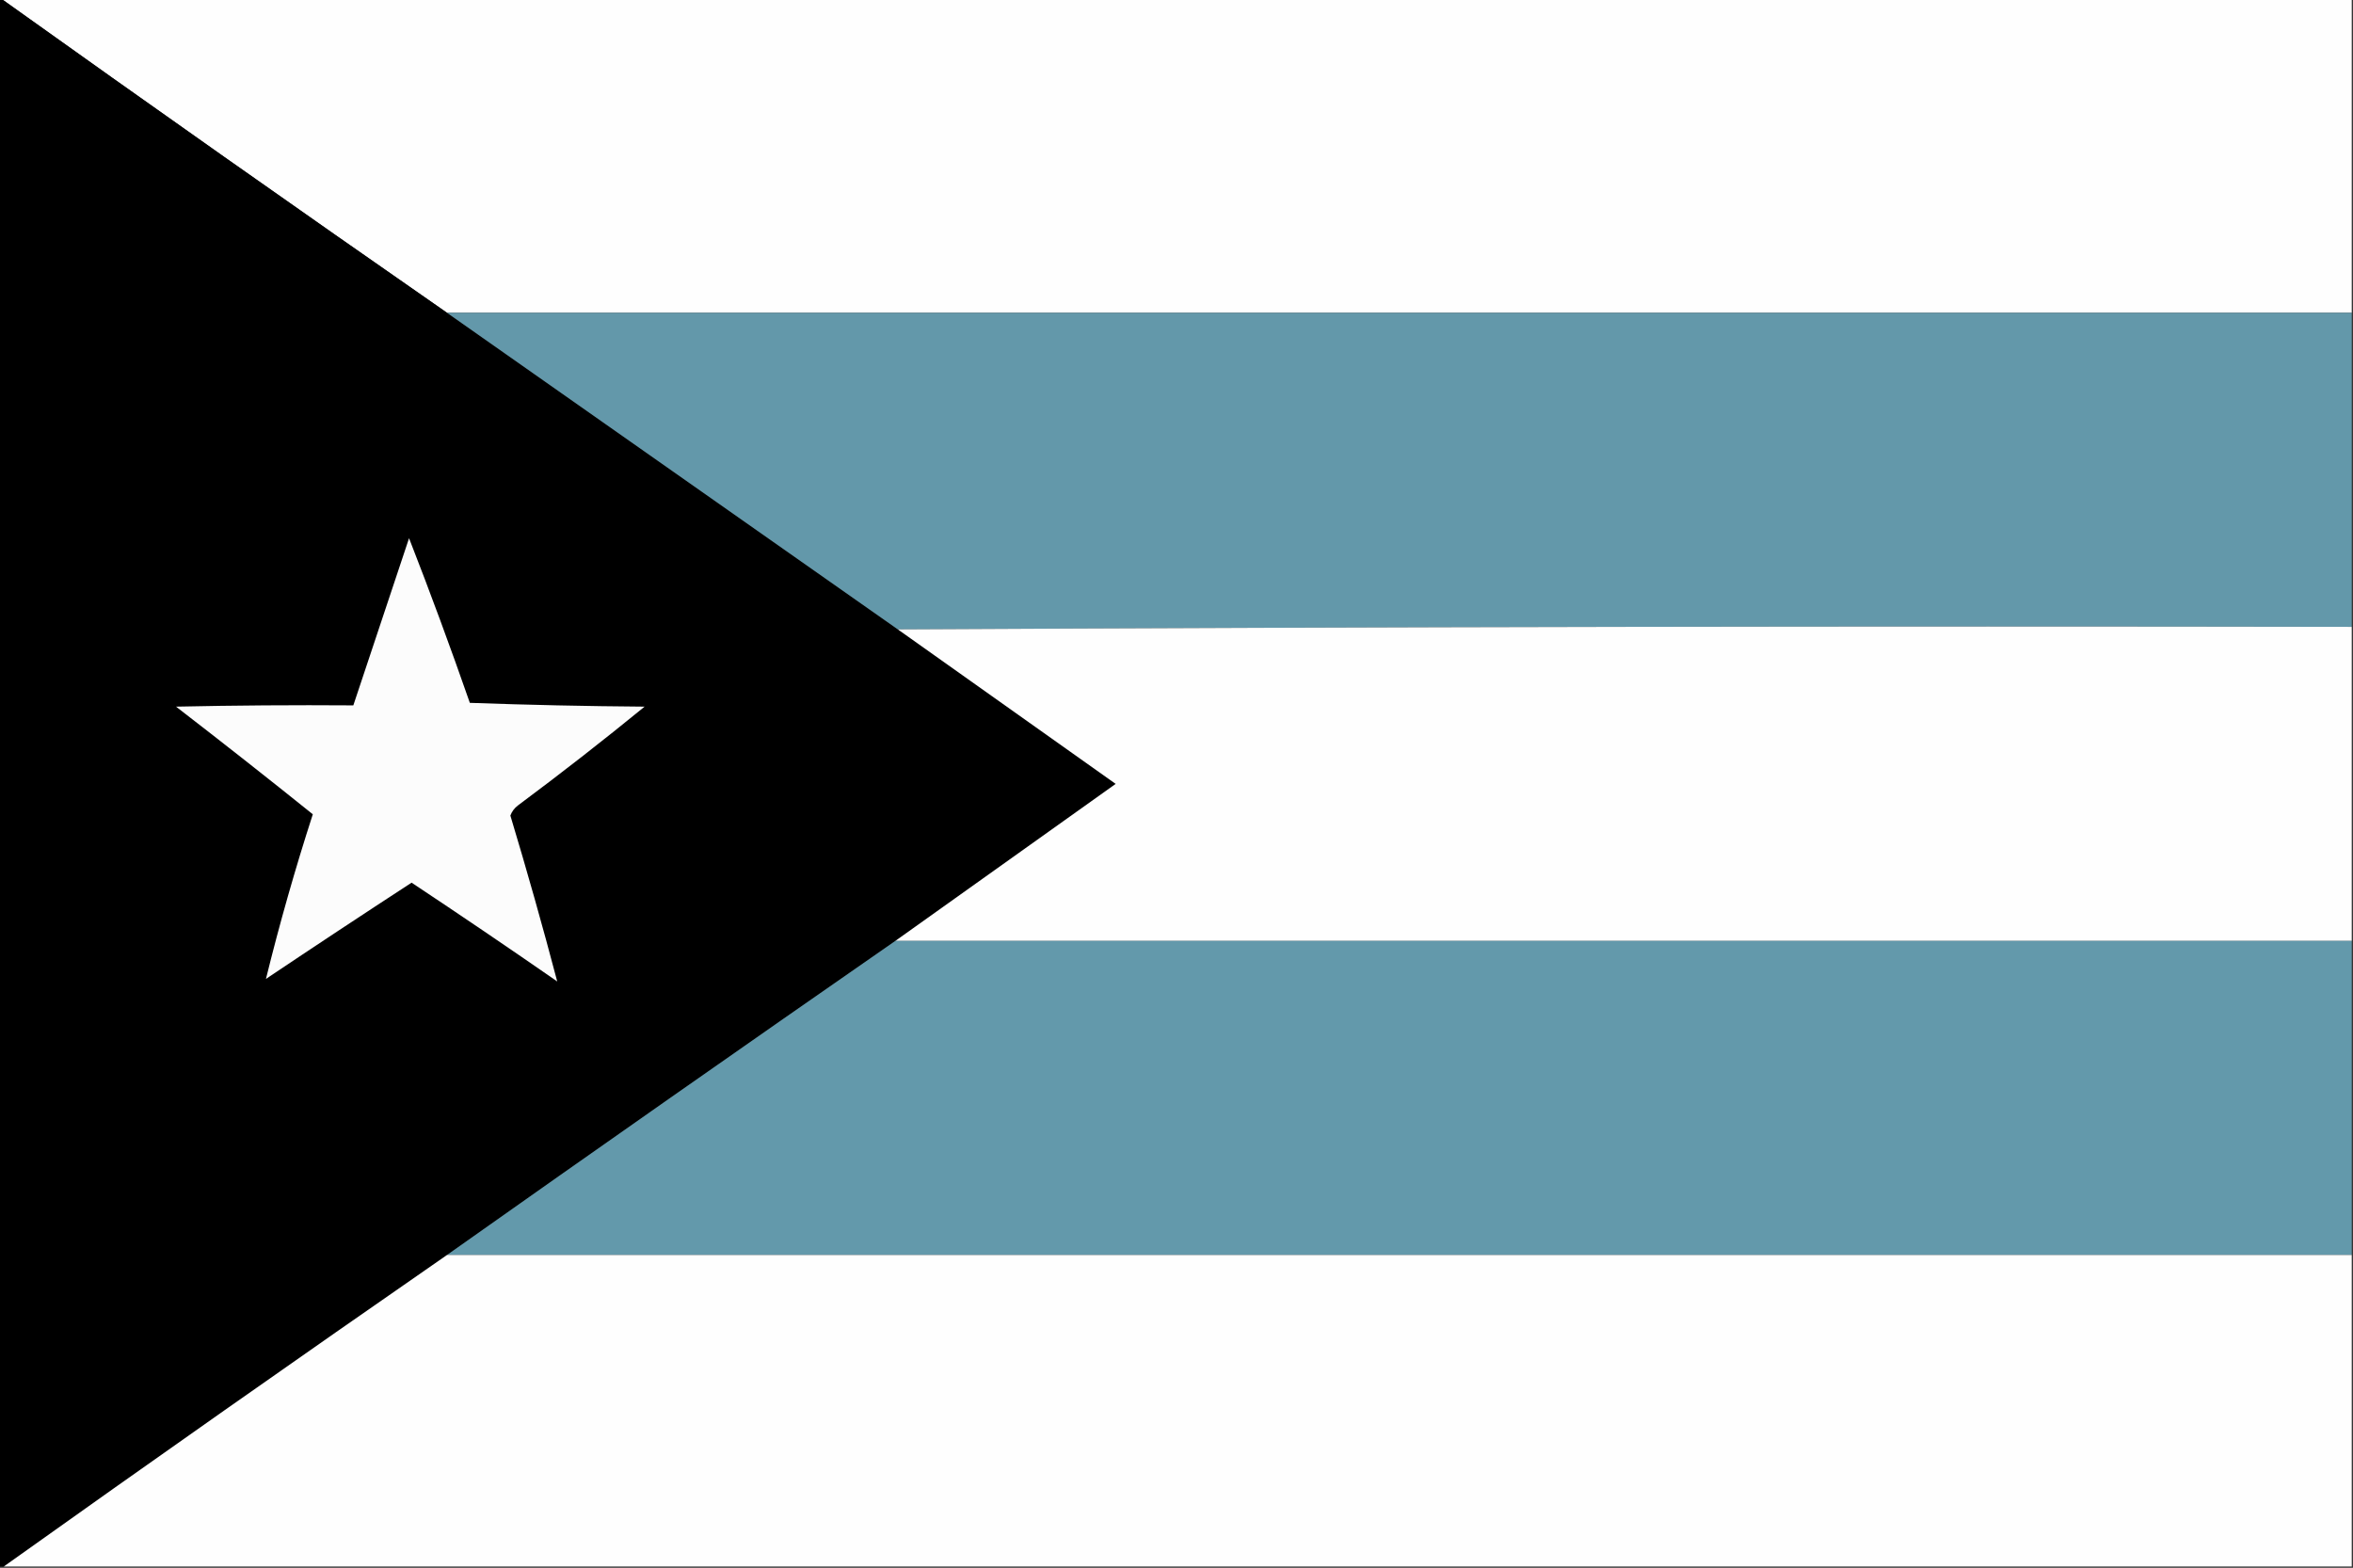
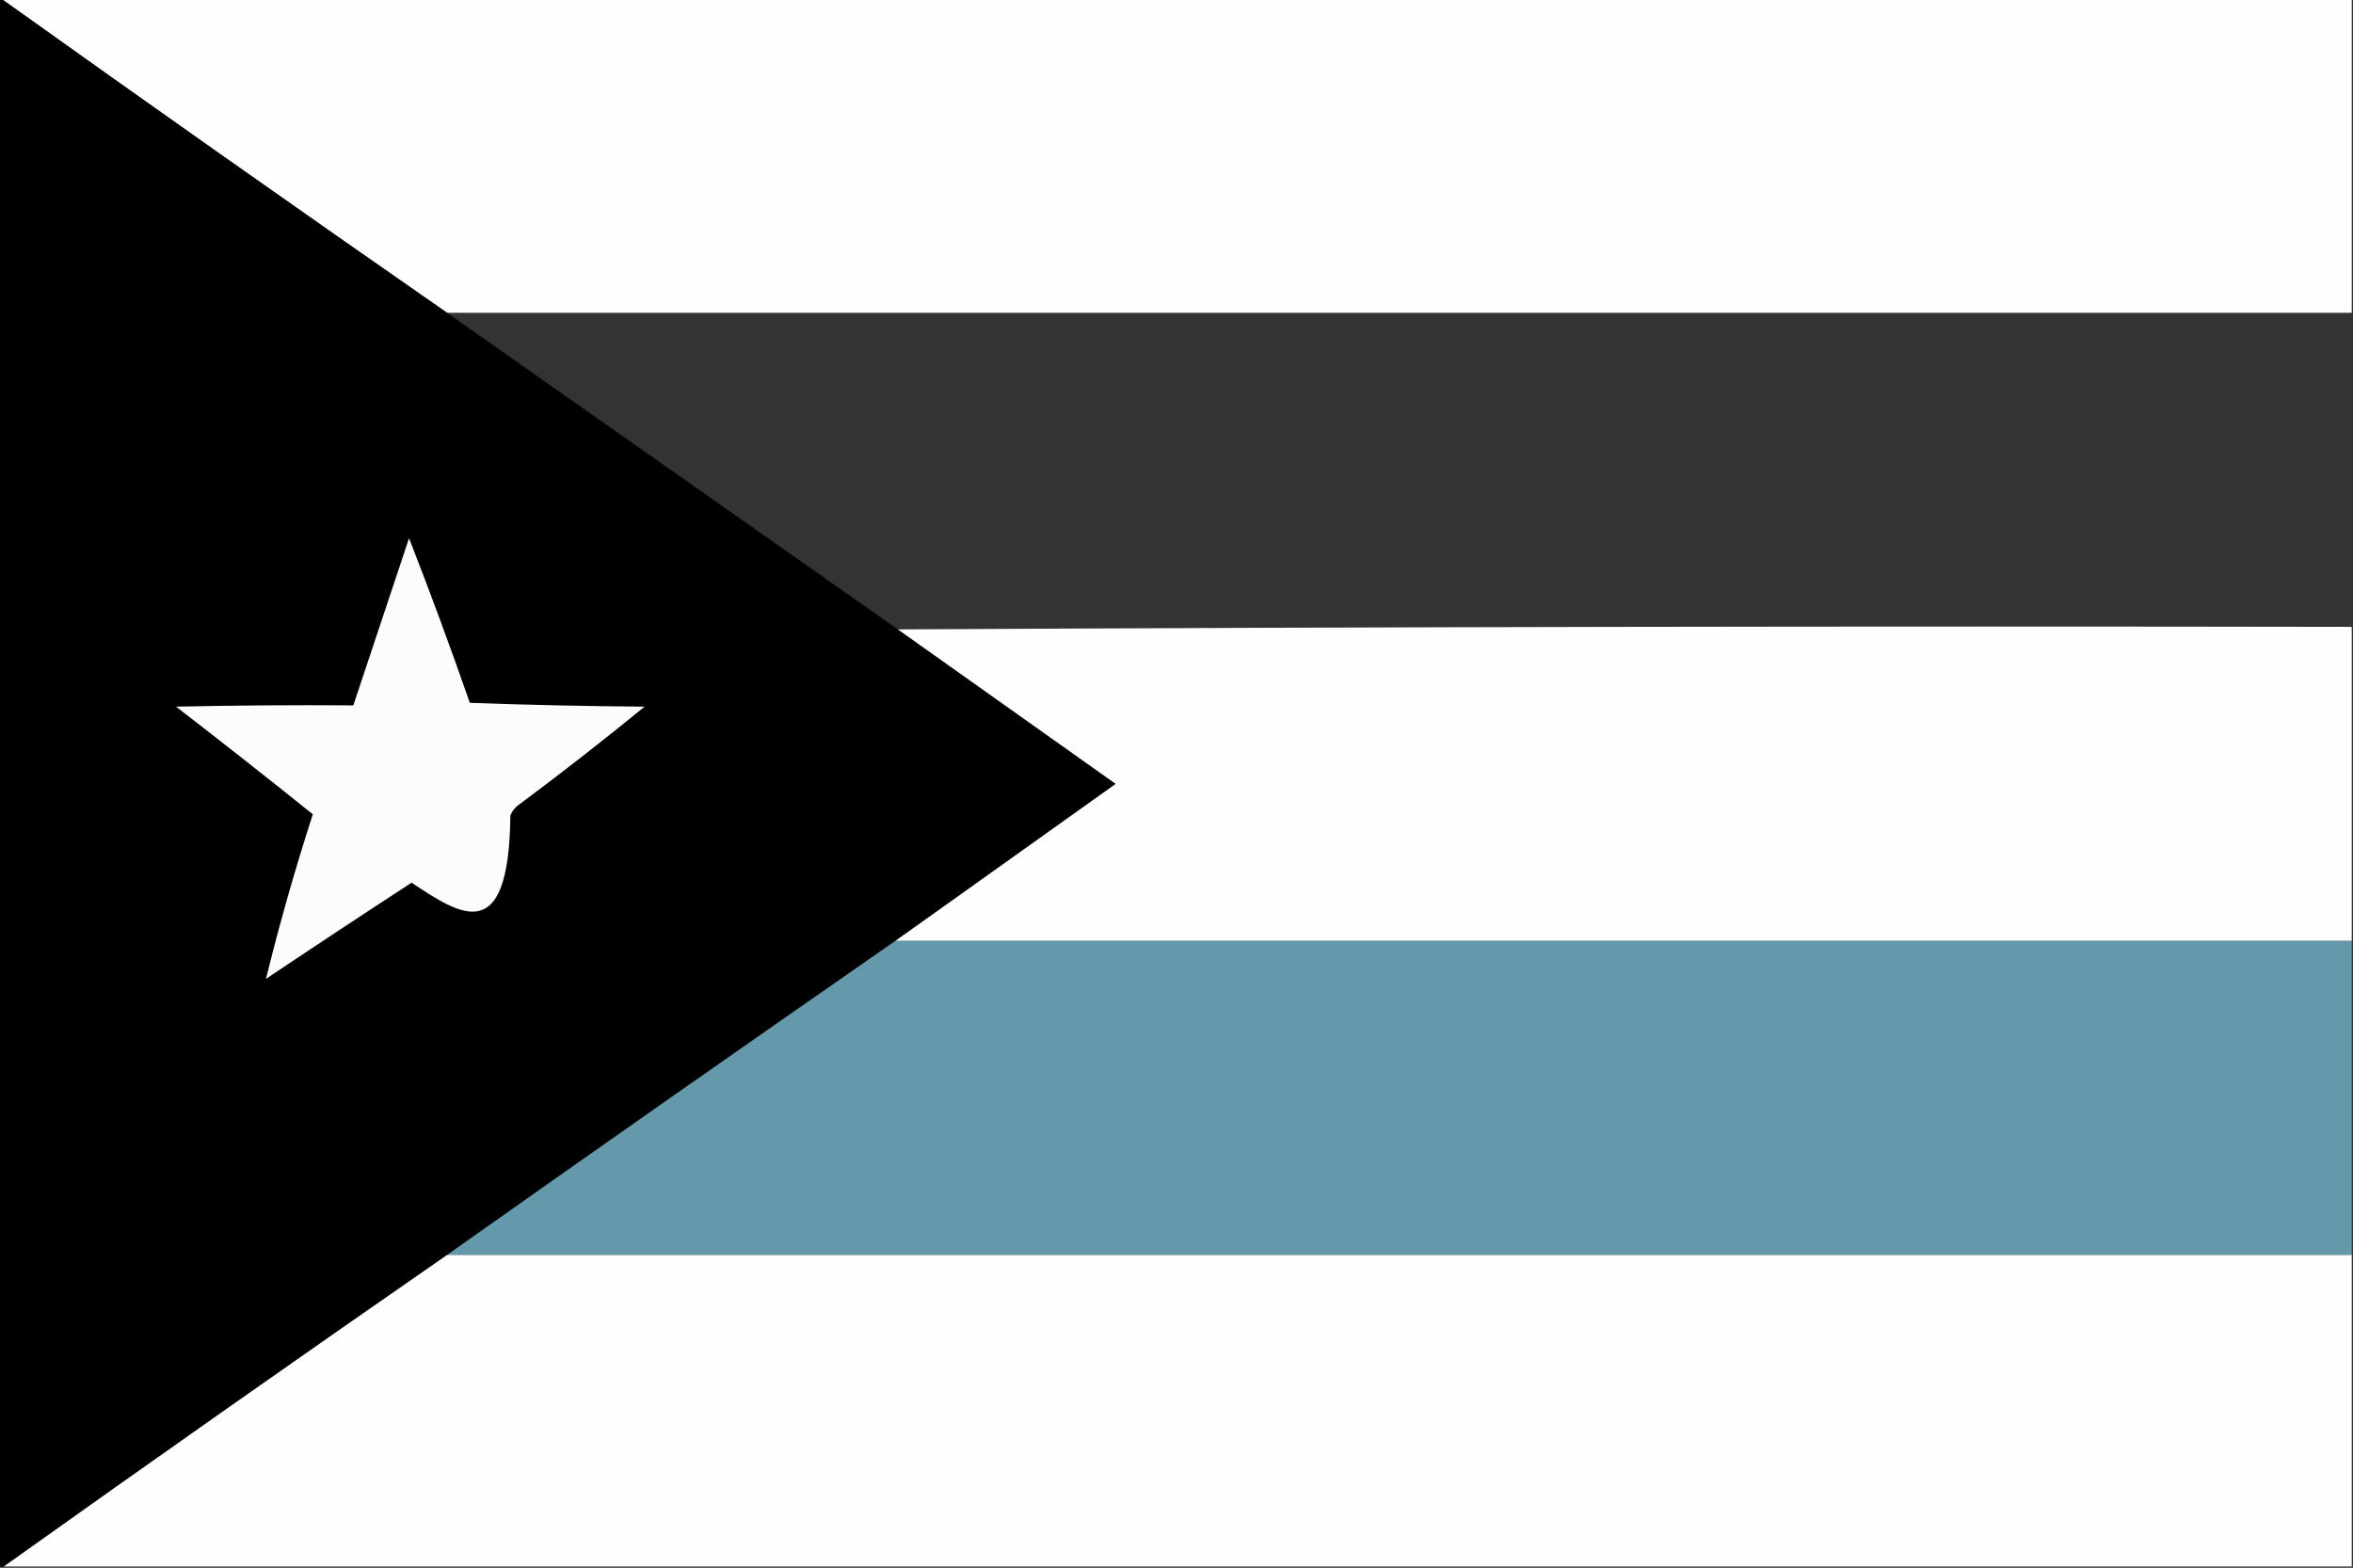
<svg xmlns="http://www.w3.org/2000/svg" version="1.1" width="929px" height="619px" style="shape-rendering:geometricPrecision; text-rendering:geometricPrecision; image-rendering:optimizeQuality; fill-rule:evenodd; clip-rule:evenodd">
  <rect width="100%" height="100%" fill="#333333" stroke="none" />
  <g>
    <path style="opacity:1" fill="#fefefe" d="M 0.5,-0.5 C 309.833,-0.5 619.167,-0.5 928.5,-0.5C 928.5,40.833 928.5,82.167 928.5,123.5C 677.833,123.5 427.167,123.5 176.5,123.5C 117.533,82.523 58.866,41.19 0.5,-0.5 Z" />
  </g>
  <g>
    <path style="opacity:1" fill="#000000" d="M -0.5,-0.5 C -0.167,-0.5 0.167,-0.5 0.5,-0.5C 58.866,41.19 117.533,82.523 176.5,123.5C 235.796,165.154 295.129,206.821 354.5,248.5C 383.149,268.808 411.815,289.142 440.5,309.5C 411.458,330.224 382.458,350.891 353.5,371.5C 294.317,412.59 235.317,453.923 176.5,495.5C 117.866,536.143 59.533,577.143 1.5,618.5C 0.833,618.5 0.167,618.5 -0.5,618.5C -0.5,412.167 -0.5,205.833 -0.5,-0.5 Z" />
  </g>
  <g>
-     <path style="opacity:1" fill="#6398aa" d="M 176.5,123.5 C 427.167,123.5 677.833,123.5 928.5,123.5C 928.5,164.833 928.5,206.167 928.5,247.5C 736.999,247.167 545.666,247.5 354.5,248.5C 295.129,206.821 235.796,165.154 176.5,123.5 Z" />
-   </g>
+     </g>
  <g>
-     <path style="opacity:1" fill="#fcfcfc" d="M 161.5,212.5 C 169.864,233.914 177.864,255.581 185.5,277.5C 208.493,278.333 231.493,278.833 254.5,279C 238.12,292.382 221.453,305.382 204.5,318C 203.101,319.062 202.101,320.395 201.5,322C 208.078,343.824 214.245,365.658 220,387.5C 200.97,374.304 181.803,361.304 162.5,348.5C 143.248,361.042 124.081,373.709 105,386.5C 110.371,364.695 116.537,343.029 123.5,321.5C 105.668,307.173 87.668,293.007 69.5,279C 92.831,278.5 116.164,278.333 139.5,278.5C 146.833,256.5 154.167,234.5 161.5,212.5 Z" />
+     <path style="opacity:1" fill="#fcfcfc" d="M 161.5,212.5 C 169.864,233.914 177.864,255.581 185.5,277.5C 208.493,278.333 231.493,278.833 254.5,279C 238.12,292.382 221.453,305.382 204.5,318C 203.101,319.062 202.101,320.395 201.5,322C 200.97,374.304 181.803,361.304 162.5,348.5C 143.248,361.042 124.081,373.709 105,386.5C 110.371,364.695 116.537,343.029 123.5,321.5C 105.668,307.173 87.668,293.007 69.5,279C 92.831,278.5 116.164,278.333 139.5,278.5C 146.833,256.5 154.167,234.5 161.5,212.5 Z" />
  </g>
  <g>
    <path style="opacity:1" fill="#fefefe" d="M 928.5,247.5 C 928.5,288.833 928.5,330.167 928.5,371.5C 736.833,371.5 545.167,371.5 353.5,371.5C 382.458,350.891 411.458,330.224 440.5,309.5C 411.815,289.142 383.149,268.808 354.5,248.5C 545.666,247.5 736.999,247.167 928.5,247.5 Z" />
  </g>
  <g>
    <path style="opacity:1" fill="#6399ab" d="M 353.5,371.5 C 545.167,371.5 736.833,371.5 928.5,371.5C 928.5,412.833 928.5,454.167 928.5,495.5C 677.833,495.5 427.167,495.5 176.5,495.5C 235.317,453.923 294.317,412.59 353.5,371.5 Z" />
  </g>
  <g>
    <path style="opacity:1" fill="#fefefe" d="M 176.5,495.5 C 427.167,495.5 677.833,495.5 928.5,495.5C 928.5,536.5 928.5,577.5 928.5,618.5C 619.5,618.5 310.5,618.5 1.5,618.5C 59.533,577.143 117.866,536.143 176.5,495.5 Z" />
  </g>
</svg>